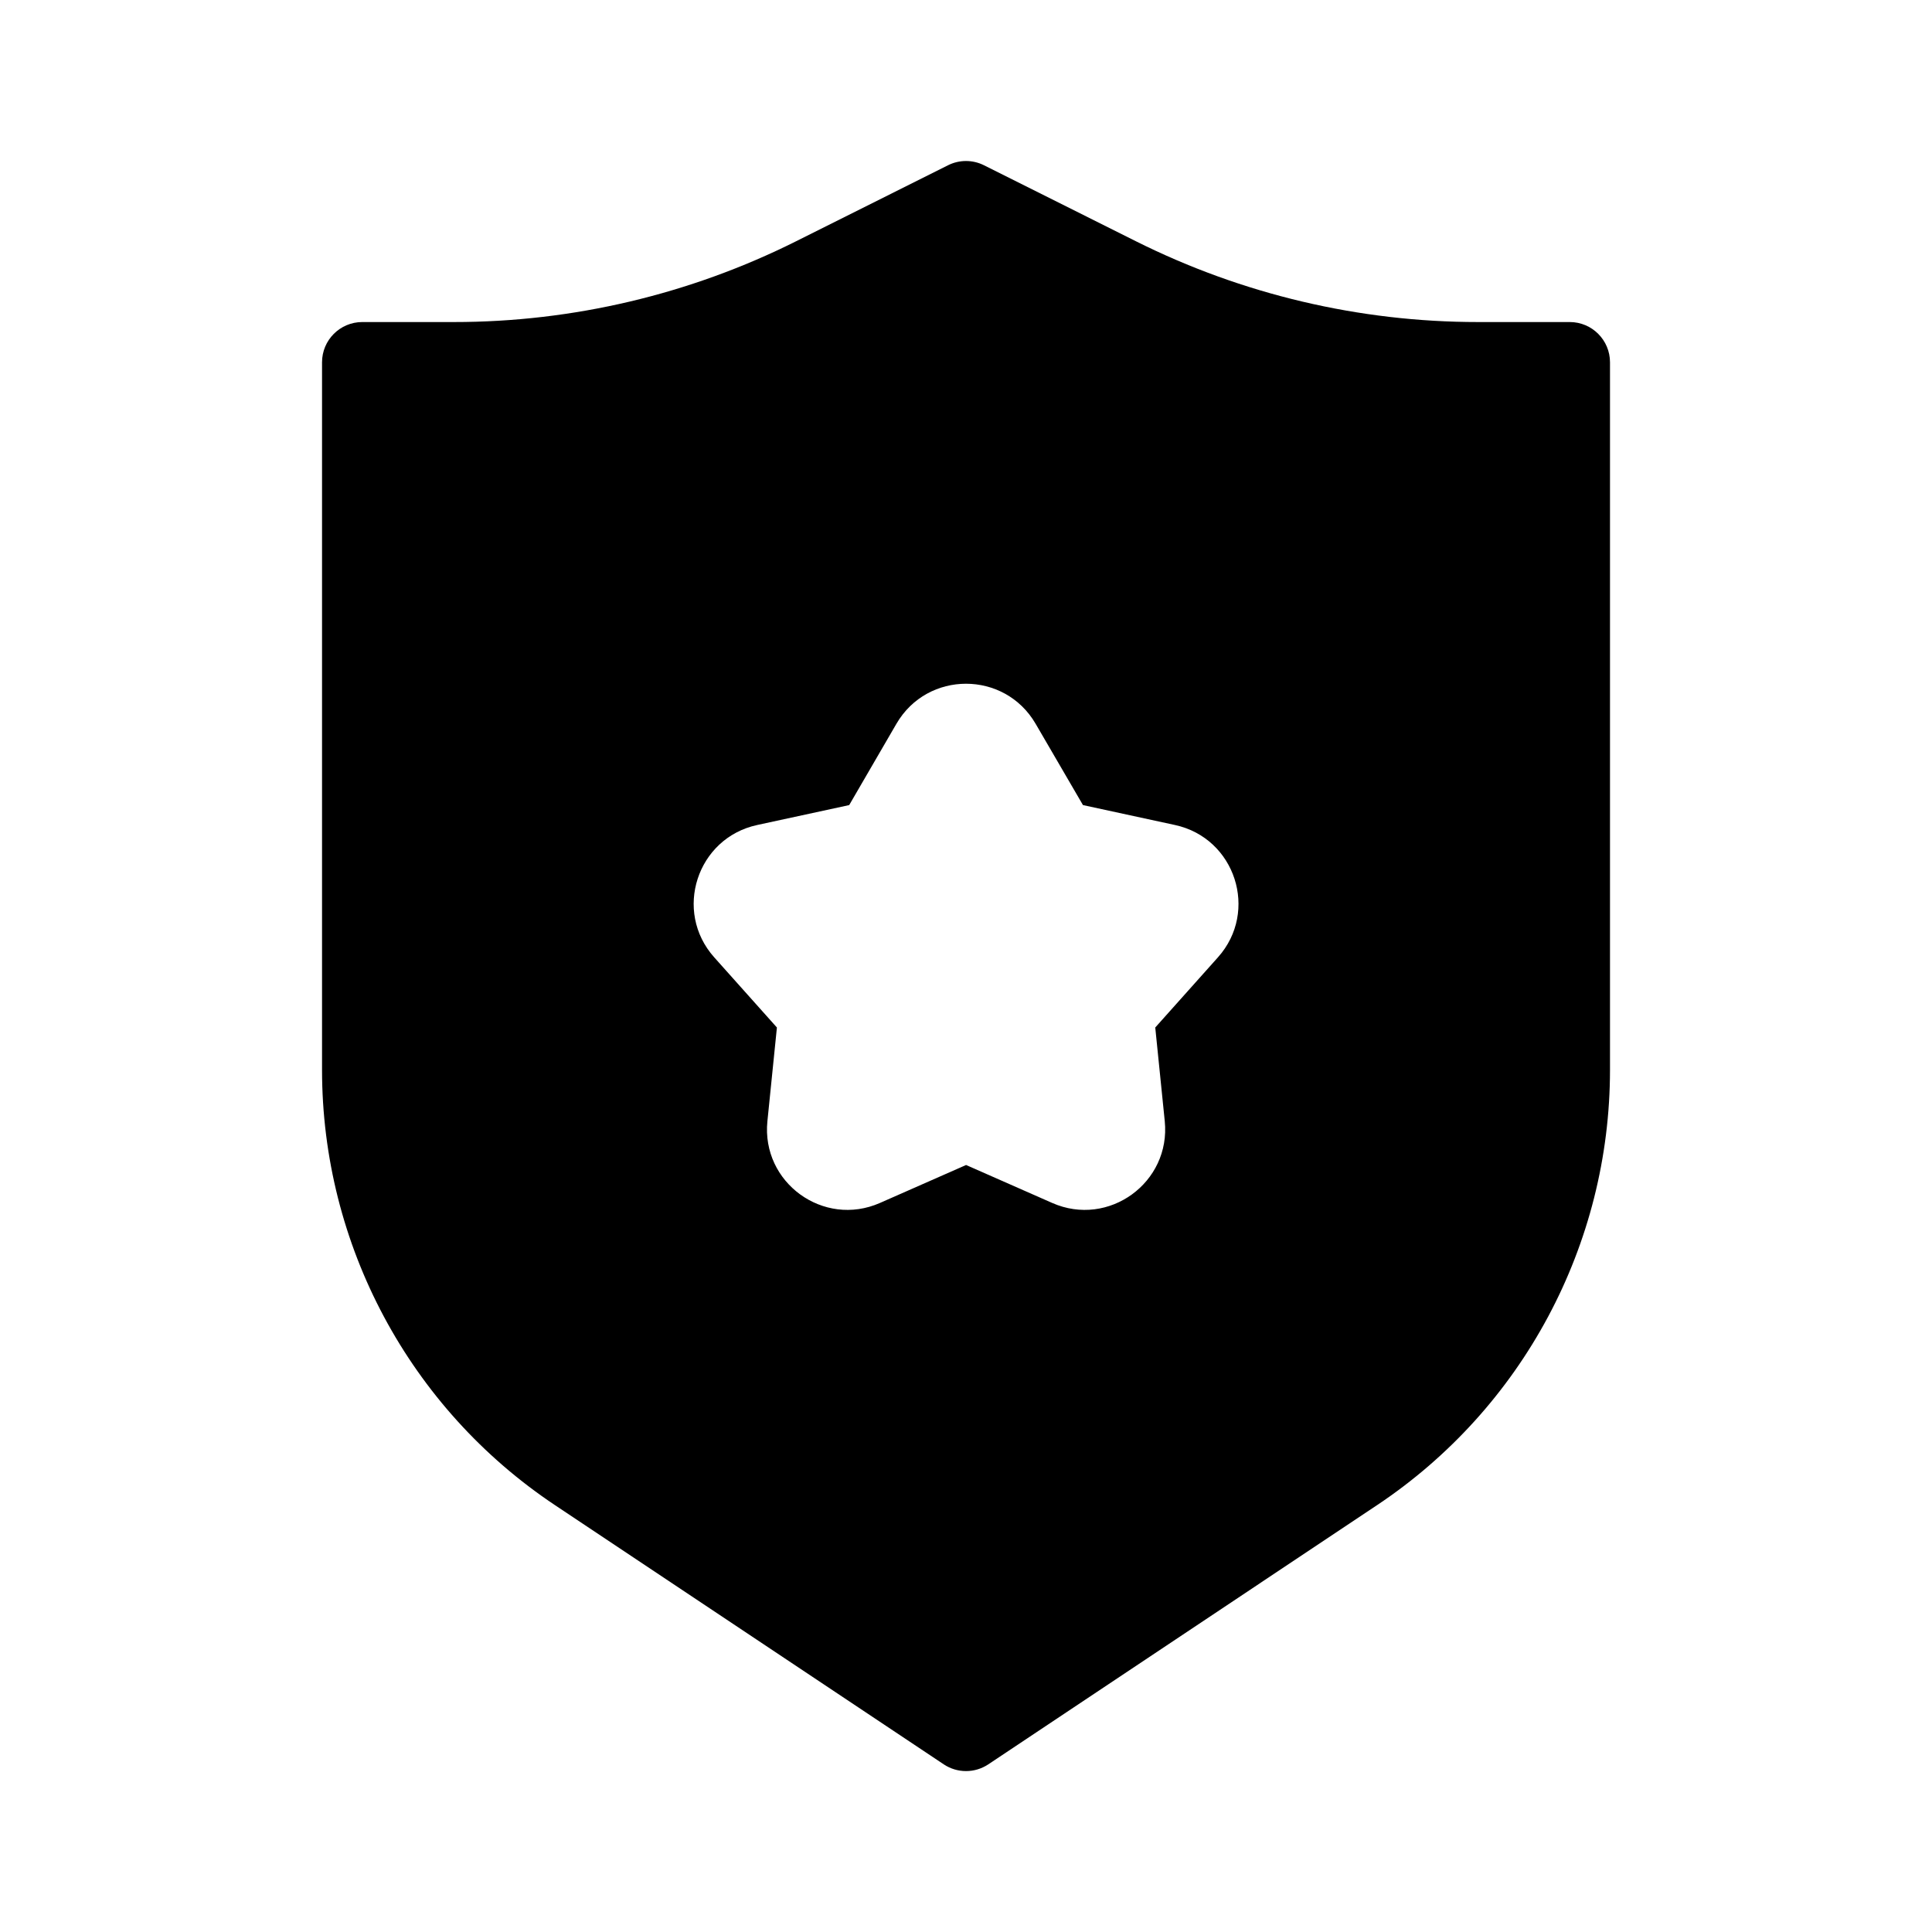
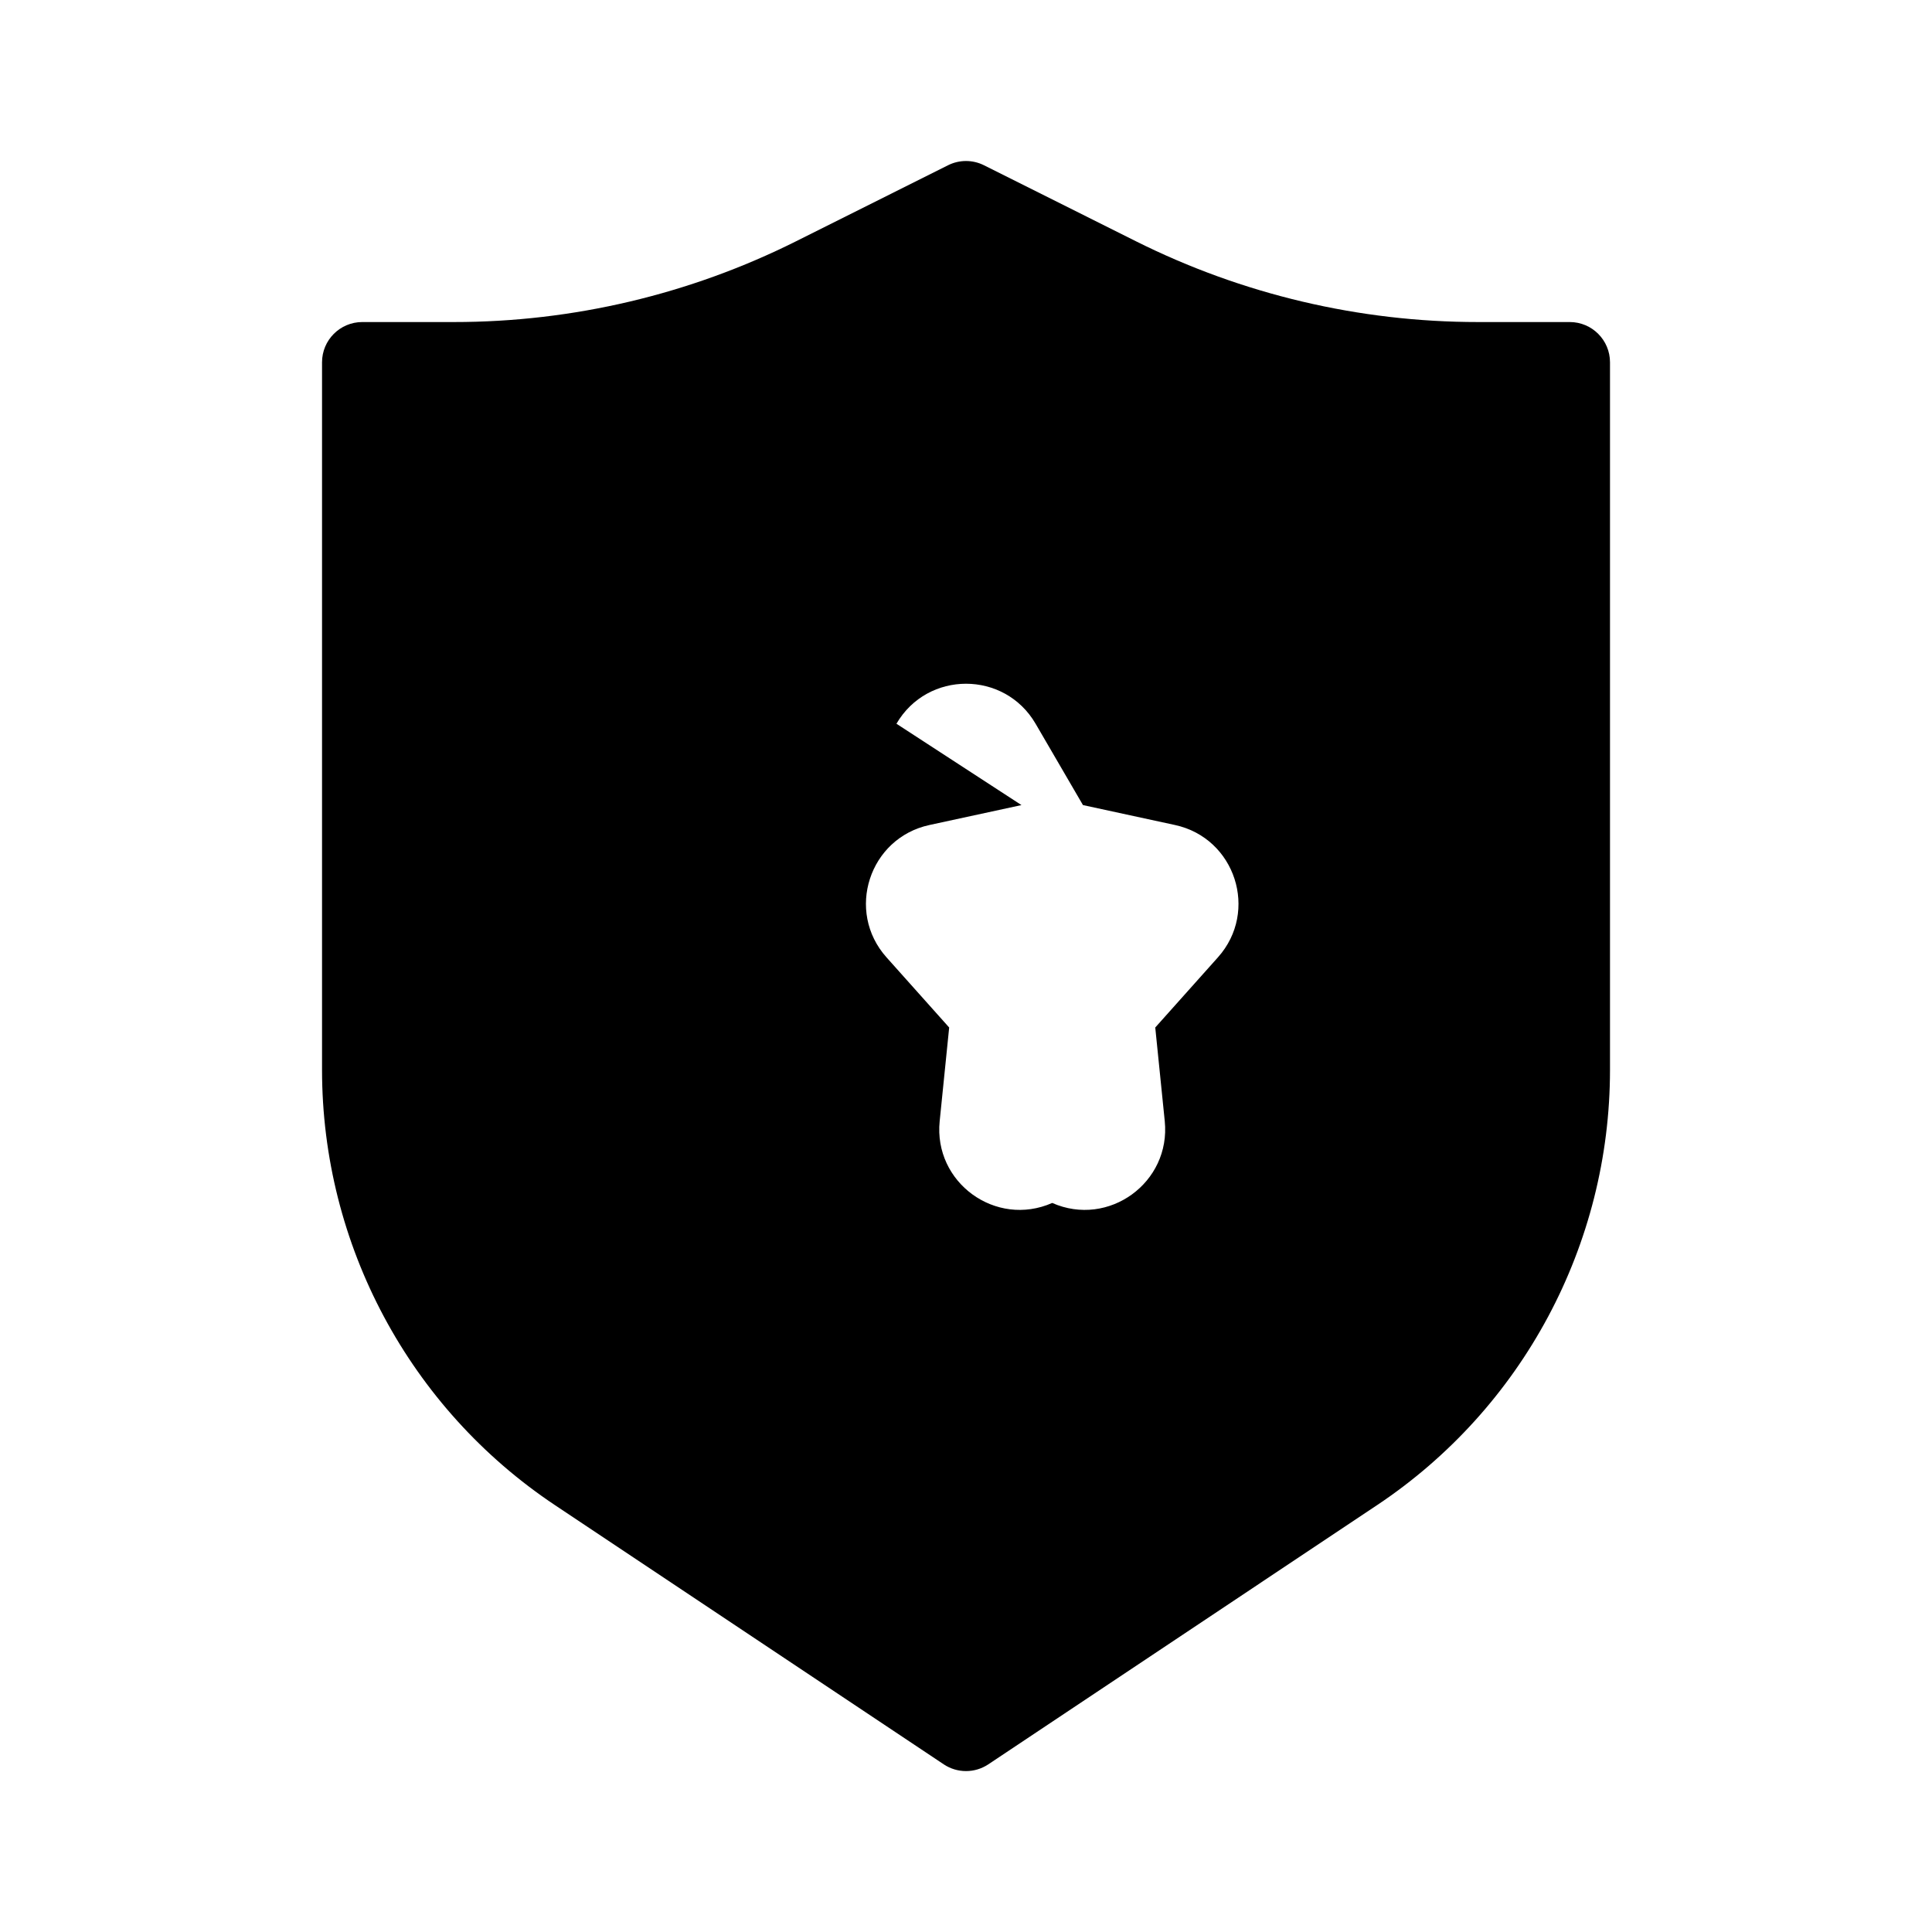
<svg xmlns="http://www.w3.org/2000/svg" fill="none" height="48" viewBox="0 0 48 48" width="48">
-   <path clip-rule="evenodd" d="m23.553 4.106c.281-.141.613-.141.894 0l3.777 1.889c2.638 1.319 5.547 2.006 8.497 2.006h2.279c.552 0 1 .448 1 1v17.578c0 4.347-2.172 8.406-5.789 10.817l-9.656 6.438c-.336.224-.773.224-1.109 0l-9.656-6.438c-3.617-2.411-5.789-6.47-5.789-10.817v-17.578c0-.552.448-1 1-1h2.279c2.95 0 5.859-.687 8.497-2.006zm-1.281 13.875c.771-1.325 2.685-1.325 3.457 0l1.177 2.021 2.286.495c1.498.324 2.089 2.144 1.068 3.287l-1.558 1.744.236 2.327c.154 1.525-1.394 2.65-2.796 2.032l-2.14-.943-2.14.943c-1.403.618-2.951-.507-2.796-2.032l.236-2.327-1.558-1.744c-1.021-1.143-.43-2.963 1.068-3.287l2.286-.495z" fill="rgb(0,0,0)" fill-rule="evenodd" />
+   <path clip-rule="evenodd" d="m23.553 4.106c.281-.141.613-.141.894 0l3.777 1.889c2.638 1.319 5.547 2.006 8.497 2.006h2.279c.552 0 1 .448 1 1v17.578c0 4.347-2.172 8.406-5.789 10.817l-9.656 6.438c-.336.224-.773.224-1.109 0l-9.656-6.438c-3.617-2.411-5.789-6.47-5.789-10.817v-17.578c0-.552.448-1 1-1h2.279c2.95 0 5.859-.687 8.497-2.006zm-1.281 13.875c.771-1.325 2.685-1.325 3.457 0l1.177 2.021 2.286.495c1.498.324 2.089 2.144 1.068 3.287l-1.558 1.744.236 2.327c.154 1.525-1.394 2.65-2.796 2.032c-1.403.618-2.951-.507-2.796-2.032l.236-2.327-1.558-1.744c-1.021-1.143-.43-2.963 1.068-3.287l2.286-.495z" fill="rgb(0,0,0)" fill-rule="evenodd" />
</svg>